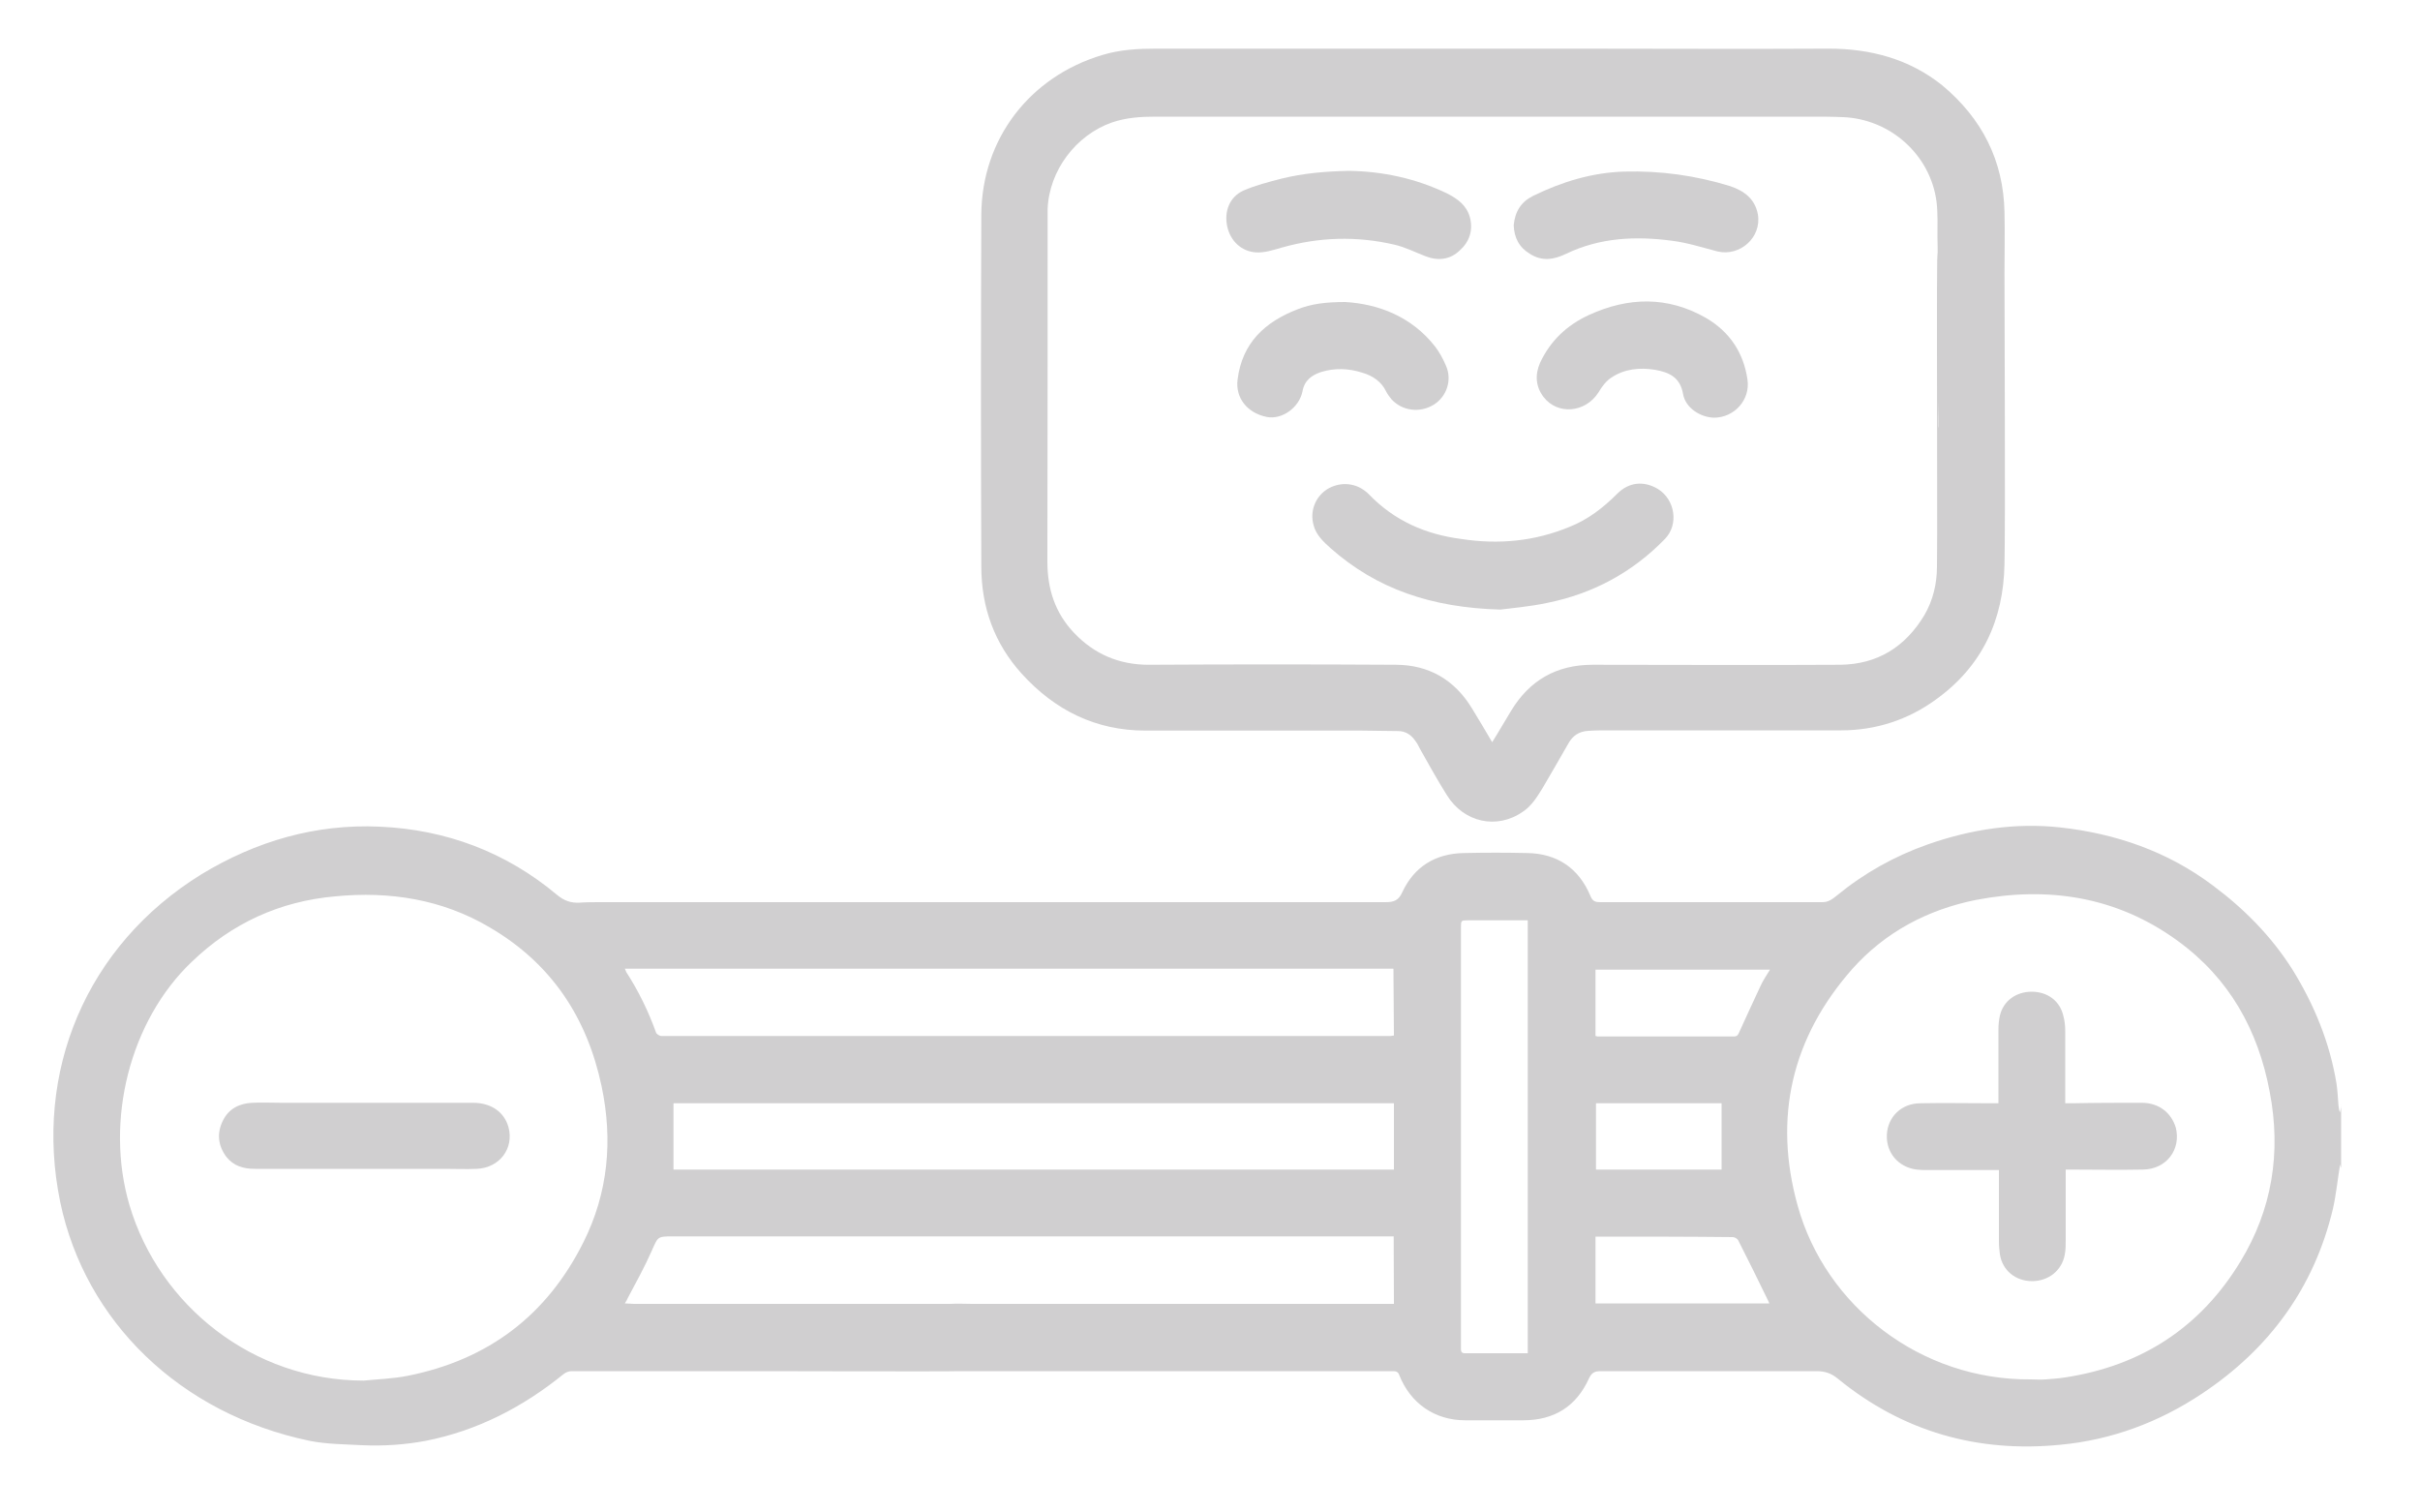
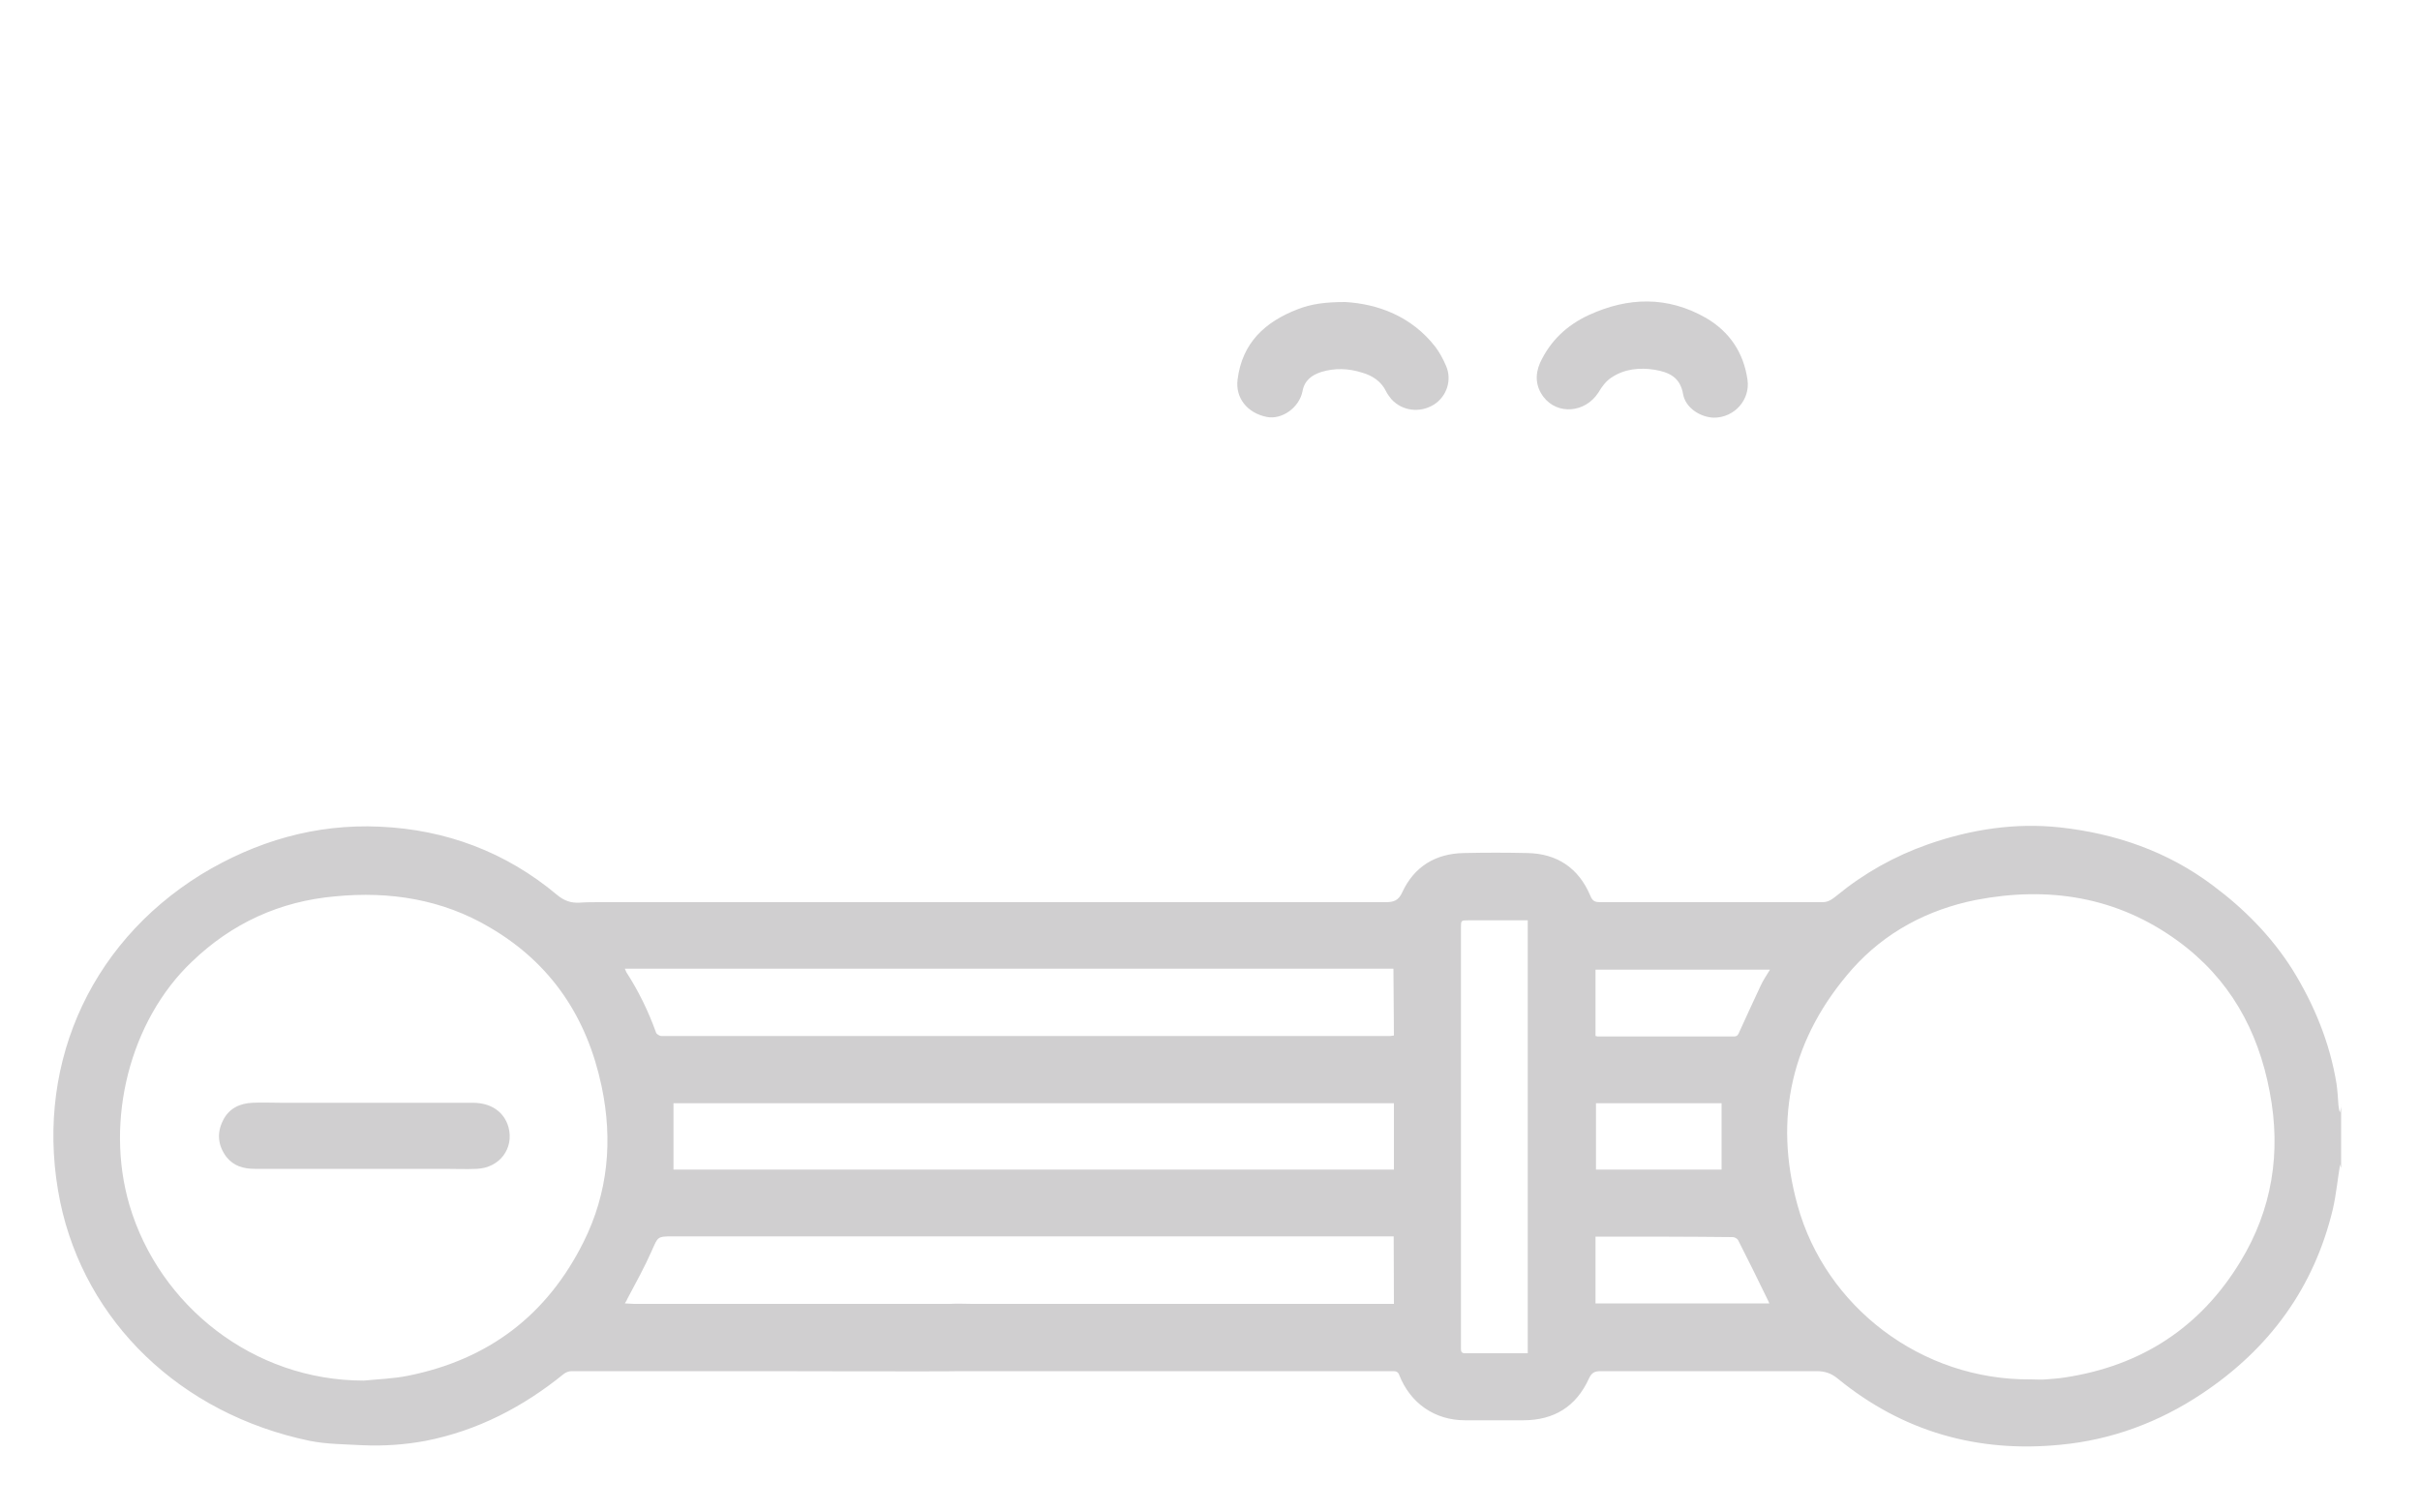
<svg xmlns="http://www.w3.org/2000/svg" version="1.1" id="Laag_1" x="0px" y="0px" viewBox="0 0 1000 624.9" style="enable-background:new 0 0 1000 624.9;" xml:space="preserve">
  <style type="text/css">
	.st0{fill:#D0CFD0;}
</style>
  <path class="st0" d="M966.9,459.7c-0.4-1-0.4-2-0.6-3c-0.2-3-0.4-6-0.8-8.9c-2.8-17.1-9.3-32.8-18.3-47.3  c-8.7-13.7-19.9-25-32.8-34.6c-18.7-14.1-40.3-21.5-63.2-24c-18.5-2-36.8,0.8-54.5,7c-13.7,4.8-26.4,11.9-37.6,21.1  c-1.8,1.4-3.4,2.8-6,2.8c-30.6,0-61.2,0-91.6,0c-2.2,0-3.4-0.2-4.4-2.8c-4.8-11.3-13.7-17.3-26-17.5c-8.7-0.2-17.3-0.2-26.2,0  c-11.7,0.2-20.5,5.6-25.4,16.1c-1.6,3.6-3.6,4.2-7,4.2c-108.1,0-216.2,0-324.5,0c-2.8,0-5.6,0-8.5,0.2c-3.6,0.2-6.4-0.8-9.3-3.2  c-21.1-17.7-45.9-27-73.3-28.2c-26.6-1.2-51.1,6-73.7,19.7C35.6,390.7,13.8,443,24.9,496.8c10.3,49.1,49.3,87.4,103.1,98.6  c7,1.4,14.5,1.4,21.7,1.8c8.9,0.4,17.5-0.2,26.2-1.8c21.3-4.2,40.1-13.9,57-27.6c1-0.8,2.2-1.2,3.4-1.2c26.2,0,52.3,0,78.5,0  c4.6,0,77.3,0.2,81.9,0c59.8,0,119.4,0,179.1,0c1.2,0,2,0.4,2.4,1.6c4.6,11.7,14.7,18.7,27.2,18.7c8.1,0,16.1,0,24,0  c12.7,0,21.9-5.6,27.2-17.3c1.2-2.6,2.6-3,5-3c29.6,0,59.2,0,89,0c3.4,0,6,0.8,8.7,3c27,22.1,58,30.8,92.2,27.4  c21.1-2,40.7-9.3,58.4-21.1c27.8-18.5,46.3-43.7,54.1-76.3c1.4-6.2,2-12.7,3-18.5c0,0.2,0.2,1,0.4,1.6v-26.8  C967.5,457.1,967.3,458.3,966.9,459.7L966.9,459.7z M241.1,513.3c-15.1,30.2-39.2,48.5-72.5,55.2c-6,1.2-12.3,1.4-18.3,2  c-45.7,0-84.5-31-96.8-72.5c-10.3-35,0.2-76.3,25.8-100.6c16.5-15.9,36.4-25,59.2-27c22.5-2.2,44.3,1.2,64,12.9  c25.4,14.9,40.1,37.2,46.1,65.6C253.3,471.2,251.3,492.9,241.1,513.3L241.1,513.3z M576,538.8c-0.4,0-0.6,0-0.8,0  c-57.8,0-115.5,0-173.5,0c-3,0-6-0.2-9.1,0l0,0c-32,0-110.9,0-130.6,0c-1.2,0-2.4-0.2-3.8-0.2c0.6-1,1-1.6,1.2-2.2  c3.4-6.4,7-12.9,9.9-19.5c2.6-5.8,2.2-6,8.7-6c95.6,0,191.4,0,287,0c3.6,0,7.2,0,10.9,0L576,538.8L576,538.8z M576,483.3H278.3  v-27.4H576V483.3z M576,427.9c-0.4,0-1,0.2-1.4,0.2c-96.4,0-192.8,0-289.2,0c-4,0-8.1,0-12.1,0c-0.8,0-2-0.8-2.2-1.4  c-3.2-8.9-7.2-17.1-12.3-25c-0.2-0.4-0.2-0.6-0.6-1.4h317.6L576,427.9L576,427.9z M631.3,559.2c-8.7,0-17.3,0-26,0  c-1.2,0-1.6-0.6-1.6-1.6s0-2,0-3c0-57.2,0-114.1,0-171.3c0-3,0-3,3.2-3c8.1,0,16.1,0,24.4,0L631.3,559.2L631.3,559.2z M659.3,538.6  V511c1.2,0,2.2,0,3.2,0c17.9,0,35.6,0,53.5,0.2c0.8,0,1.8,0.6,2.2,1.2c4.2,8.3,8.3,16.5,12.3,24.8c0.2,0.4,0.4,0.8,0.6,1.4H659.3  L659.3,538.6z M659.5,483.3v-27.4h51.9v27.4H659.5z M727.6,407.2c-3,6.4-6,12.9-8.9,19.3c-0.4,1-0.8,1.8-2.2,1.8  c-18.7,0-37.6,0-56.4,0c-0.2,0-0.4-0.2-0.8-0.2v-27.4h72.1C730,403,728.6,405,727.6,407.2L727.6,407.2z M925.8,521.3  c-16.5,27.2-40.9,43.1-72.5,47.9c-2.6,0.4-5.2,0.6-7.9,0.8c-2,0.2-4.2,0-6.2,0c-45.5,0.4-84.9-30.2-96.4-71.9  c-10.1-36.4-2.4-69.4,22.7-97.8c13.5-15.1,31-24.4,50.9-28.4c30-5.8,58.4-1.4,83.5,16.9c21.3,15.5,33.2,36.8,38,62.4  C942.7,476.2,938.9,499.8,925.8,521.3L925.8,521.3z" />
-   <path class="st0" d="M422.2,278.4c13.7,15.1,30.6,23.5,51.1,23.5c29.8,0,59.4,0,89.2,0c5,0,10.1,0.2,15.3,0.2c3,0,5.4,1.6,7,4  c0.8,1,1.4,2.2,2,3.4c3.6,6.4,7.2,12.9,11.1,19.1c7,11.3,20.7,14.3,31.4,6.8c3.6-2.4,5.8-6,8.1-9.7c3.6-6.2,7.2-12.3,10.7-18.5  c1.8-3.2,4.4-5,8.3-5.2c3-0.2,5.8-0.2,8.9-0.2c31.8,0,63.8,0,95.6,0c14.3,0,27.6-4.4,39-12.7c19.1-13.7,28-32.8,28.4-56  c0.4-16.7,0-103.3,0-120.2c0-8.5,0.2-16.7,0-25.2c-0.4-21.3-9.3-38.8-25.8-52.5C789,24.4,773,20.1,755.7,20.1  c-35.2,0.2-70.4,0-105.5,0c-57.6,0-114.9,0-172.5,0c-7.4,0-14.9,0.4-22.1,2.6c-30,8.9-49.9,34.6-50.1,66c-0.2,48.5-0.2,96.8,0,145.3  C405.5,251,410.9,265.9,422.2,278.4L422.2,278.4z M801,166.1c0,3.4,0.2,6.8,0.2,10.5C801,177.1,801,172.9,801,166.1z M827.8,177.7  c0-1,0-2,0-3.2C827.8,176.7,827.8,177.9,827.8,177.7z M828.2,119.4c0-2.6,0-4.6,0-5.8C828.2,113.9,828.2,116.1,828.2,119.4z   M432.9,89.2c0-1,0-1.8,0-2.8c0.6-15.9,11.7-30.6,26.6-35.8c5.8-2,11.9-2.4,17.9-2.4c90.2,0,180.3,0,270.5,0c4.6,0,9.1,0,13.7,0.2  c19.5,0.8,36,15.5,38.6,34.8c0.6,4.8,0.4,9.9,0.4,14.7c0.2,6.4,0,14.9,0,21.5c0-7.6,0-12.9,0-12.1c-0.2-8.7-0.2,2.8-0.2,21.9  c0,5.2,0,10.1,0,14.3c0,34.6,0.2,81.1,0,90.6c0,7-1.6,13.9-5.2,20.1c-7.9,13.1-19.3,20.3-34.8,20.5c-34,0.2-68.2,0-102.3,0  c-14.9,0-26,6.4-33.6,18.9c-2.6,4.2-5,8.5-7.9,13.1c-2.8-4.8-5.6-9.5-8.3-13.9c-7.2-11.9-17.9-18.1-31.6-18.1c-34-0.2-68-0.2-102,0  c-12.3,0-22.5-4.4-30.8-13.1c-7.9-8.3-11.1-18.1-11.1-29.6C432.9,184.4,432.9,136.7,432.9,89.2L432.9,89.2z" />
-   <path class="st0" d="M565.7,204.3c-0.4-0.4-1-1-1.6-1.4c-4.6-3.6-10.9-3.8-15.9-0.6c-4.8,3.2-7,9.1-5.4,14.7c1,4,4,6.8,7,9.5  c19.1,16.9,41.7,24.6,70.2,25.4c4.4-0.6,12.1-1.2,19.5-2.8c18.7-3.8,35-12.5,48.5-26.4c5.8-6,4.2-16.3-3-20.7  c-5.8-3.4-11.9-2.8-16.7,2c-5.8,5.8-12.1,10.7-19.7,13.7c-14.5,6-29.4,7.4-44.9,5C589.1,220.8,576.2,215.2,565.7,204.3L565.7,204.3z  " />
  <path class="st0" d="M562.9,154c4.2,1.2,7.9,3.6,9.9,7.8c0.6,1.2,1.4,2.2,2.2,3.2c4.4,4.8,11.7,5.8,17.5,2.2  c5.4-3.4,7.6-10.3,5-16.1c-1.2-2.8-2.6-5.4-4.4-7.8c-9.9-12.7-23.8-17.7-37.2-18.5c-8.3,0-14.1,0.8-19.7,3  c-13.5,5.2-22.9,13.9-24.8,29c-1,7.6,4,13.9,12.1,15.5c6.2,1.2,13.3-3.8,14.7-10.5c0.8-4.6,3.8-6.8,7.8-8.1  C551.6,152,557.3,152.2,562.9,154L562.9,154z" />
  <path class="st0" d="M705,131.4c-15.9-9.1-32.2-8.7-48.5-1.2c-9.1,4.2-15.9,10.7-20.1,19.7c-2.2,5-1.8,9.9,1.4,14.1  c5.8,7.6,17.3,6.6,22.7-1.8c1.4-2.4,3.2-4.8,5.4-6.2c5.4-3.6,11.7-4.2,17.9-3.2c5.8,1,10.5,3,11.7,10.1c1,5.6,7,9.5,12.7,9.7  c8.5,0,15.1-7.4,13.9-15.7C720.5,145.7,714.7,137.1,705,131.4L705,131.4z" />
-   <path class="st0" d="M519,104.3c3.6,0.2,7.2-1,10.7-2c15.5-4.4,31-4.8,46.5-1.2c4.4,1,8.7,3.2,12.9,4.8c5.2,2,10.1,1.4,14.1-2.4  c4-3.6,5.6-8.3,4.2-13.7c-1.4-5-5-7.6-9.5-9.9c-12.9-6.2-26.6-9.1-40.5-9.3c-9.7,0.2-18.9,1-27.8,3.2c-5.4,1.4-10.9,2.8-15.9,5  c-5.6,2.6-7.9,8.5-6.6,14.7C508.4,99.6,513,103.9,519,104.3L519,104.3z" />
-   <path class="st0" d="M632.2,104.9c5,3.2,9.9,2.4,14.9,0c14.1-6.8,29-7.4,43.9-5.4c6.4,0.8,12.5,2.8,18.7,4.4  c9.3,2.2,18.3-5.8,16.7-15.3c-1.2-6.4-5.6-9.7-11.5-11.7c-14.3-4.4-28.8-6.4-43.7-6c-13.3,0.4-25.8,4.2-37.8,10.1  c-4.8,2.4-7.4,6.4-7.9,12.1C625.7,98.2,627.7,102.2,632.2,104.9L632.2,104.9z" />
  <path class="st0" d="M195.4,455.7c-26.4,0-52.9,0-79.3,0c-3.8,0-7.9-0.2-11.7,0c-5.4,0.2-9.9,2.4-12.3,7.4c-2.6,5.2-2,10.3,1.4,14.9  c3,3.8,7,5,11.9,5c15.1,0,30.2,0,45.3,0l0,0c11.1,0,21.9,0,33,0c4.4,0,8.9,0.2,13.3,0c9.5-0.4,15.5-8.5,13.1-17.3  C208.3,459.5,203,455.7,195.4,455.7L195.4,455.7z" />
-   <path class="st0" d="M885,455.7c-9.5,0-18.9,0-28.4,0.2c-1,0-2,0-3.2,0v-2.8c0-9.1,0-17.9,0-27c0-2.2-0.2-4.2-0.8-6.4  c-1.4-6-6.4-9.9-13.1-9.9c-6.4,0-11.7,3.8-13.1,9.9c-0.4,1.8-0.6,3.8-0.6,5.6c0,9.3,0,18.5,0,28v2.6c-1.4,0-2.6,0-3.6,0  c-9.5,0-19.1-0.2-28.6,0c-7.9,0-13.5,5.6-13.9,12.9c-0.4,7.4,4.6,13.5,12.3,14.5c1.6,0.2,3,0.2,4.6,0.2c9.7,0,19.3,0,29.4,0v2.4  c0,9.1,0,18.1,0,27.2c0,1.8,0.2,3.6,0.4,5.2c1,6.6,6.4,11.1,13.3,11.1c6.8,0,12.3-4.4,13.5-10.9c0.4-2,0.4-4,0.4-6  c0-8.9,0-17.9,0-26.8v-2.4c0.8,0,1.2,0,1.4,0c10.3,0,20.5,0.2,30.6,0c9.7-0.2,15.7-8.3,13.5-17.3C897.2,459.7,892,455.7,885,455.7  L885,455.7z" />
</svg>